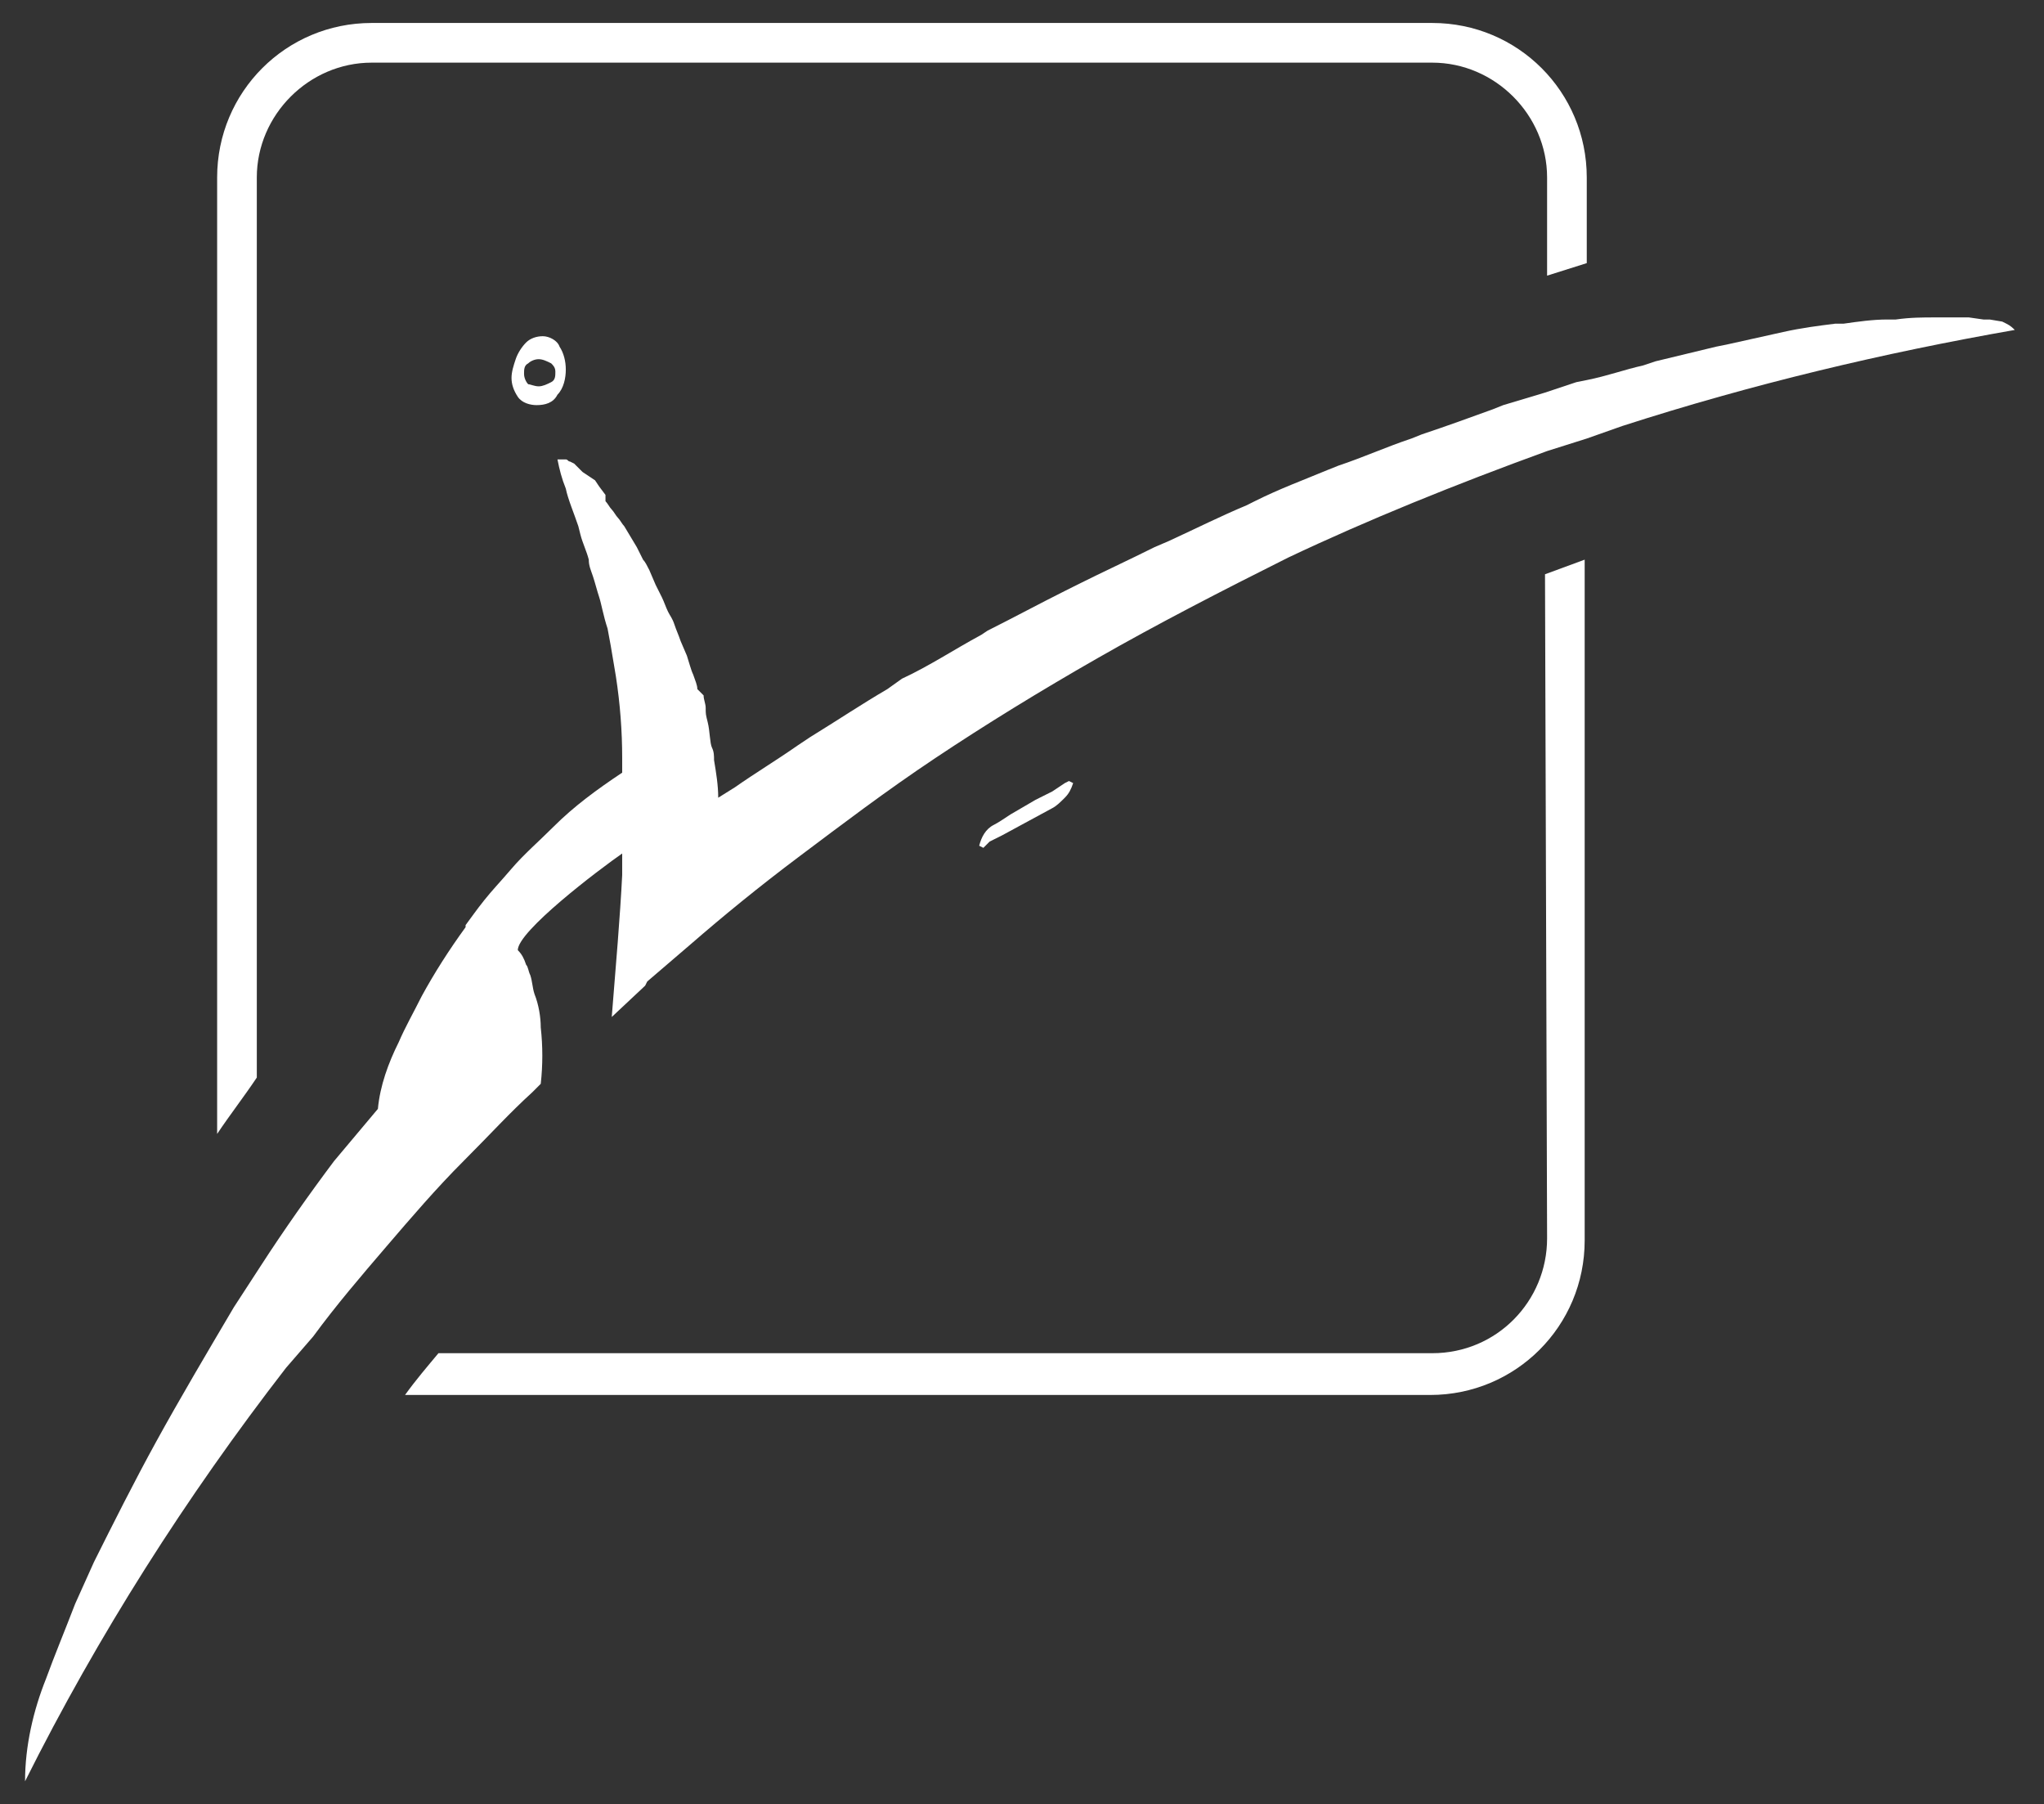
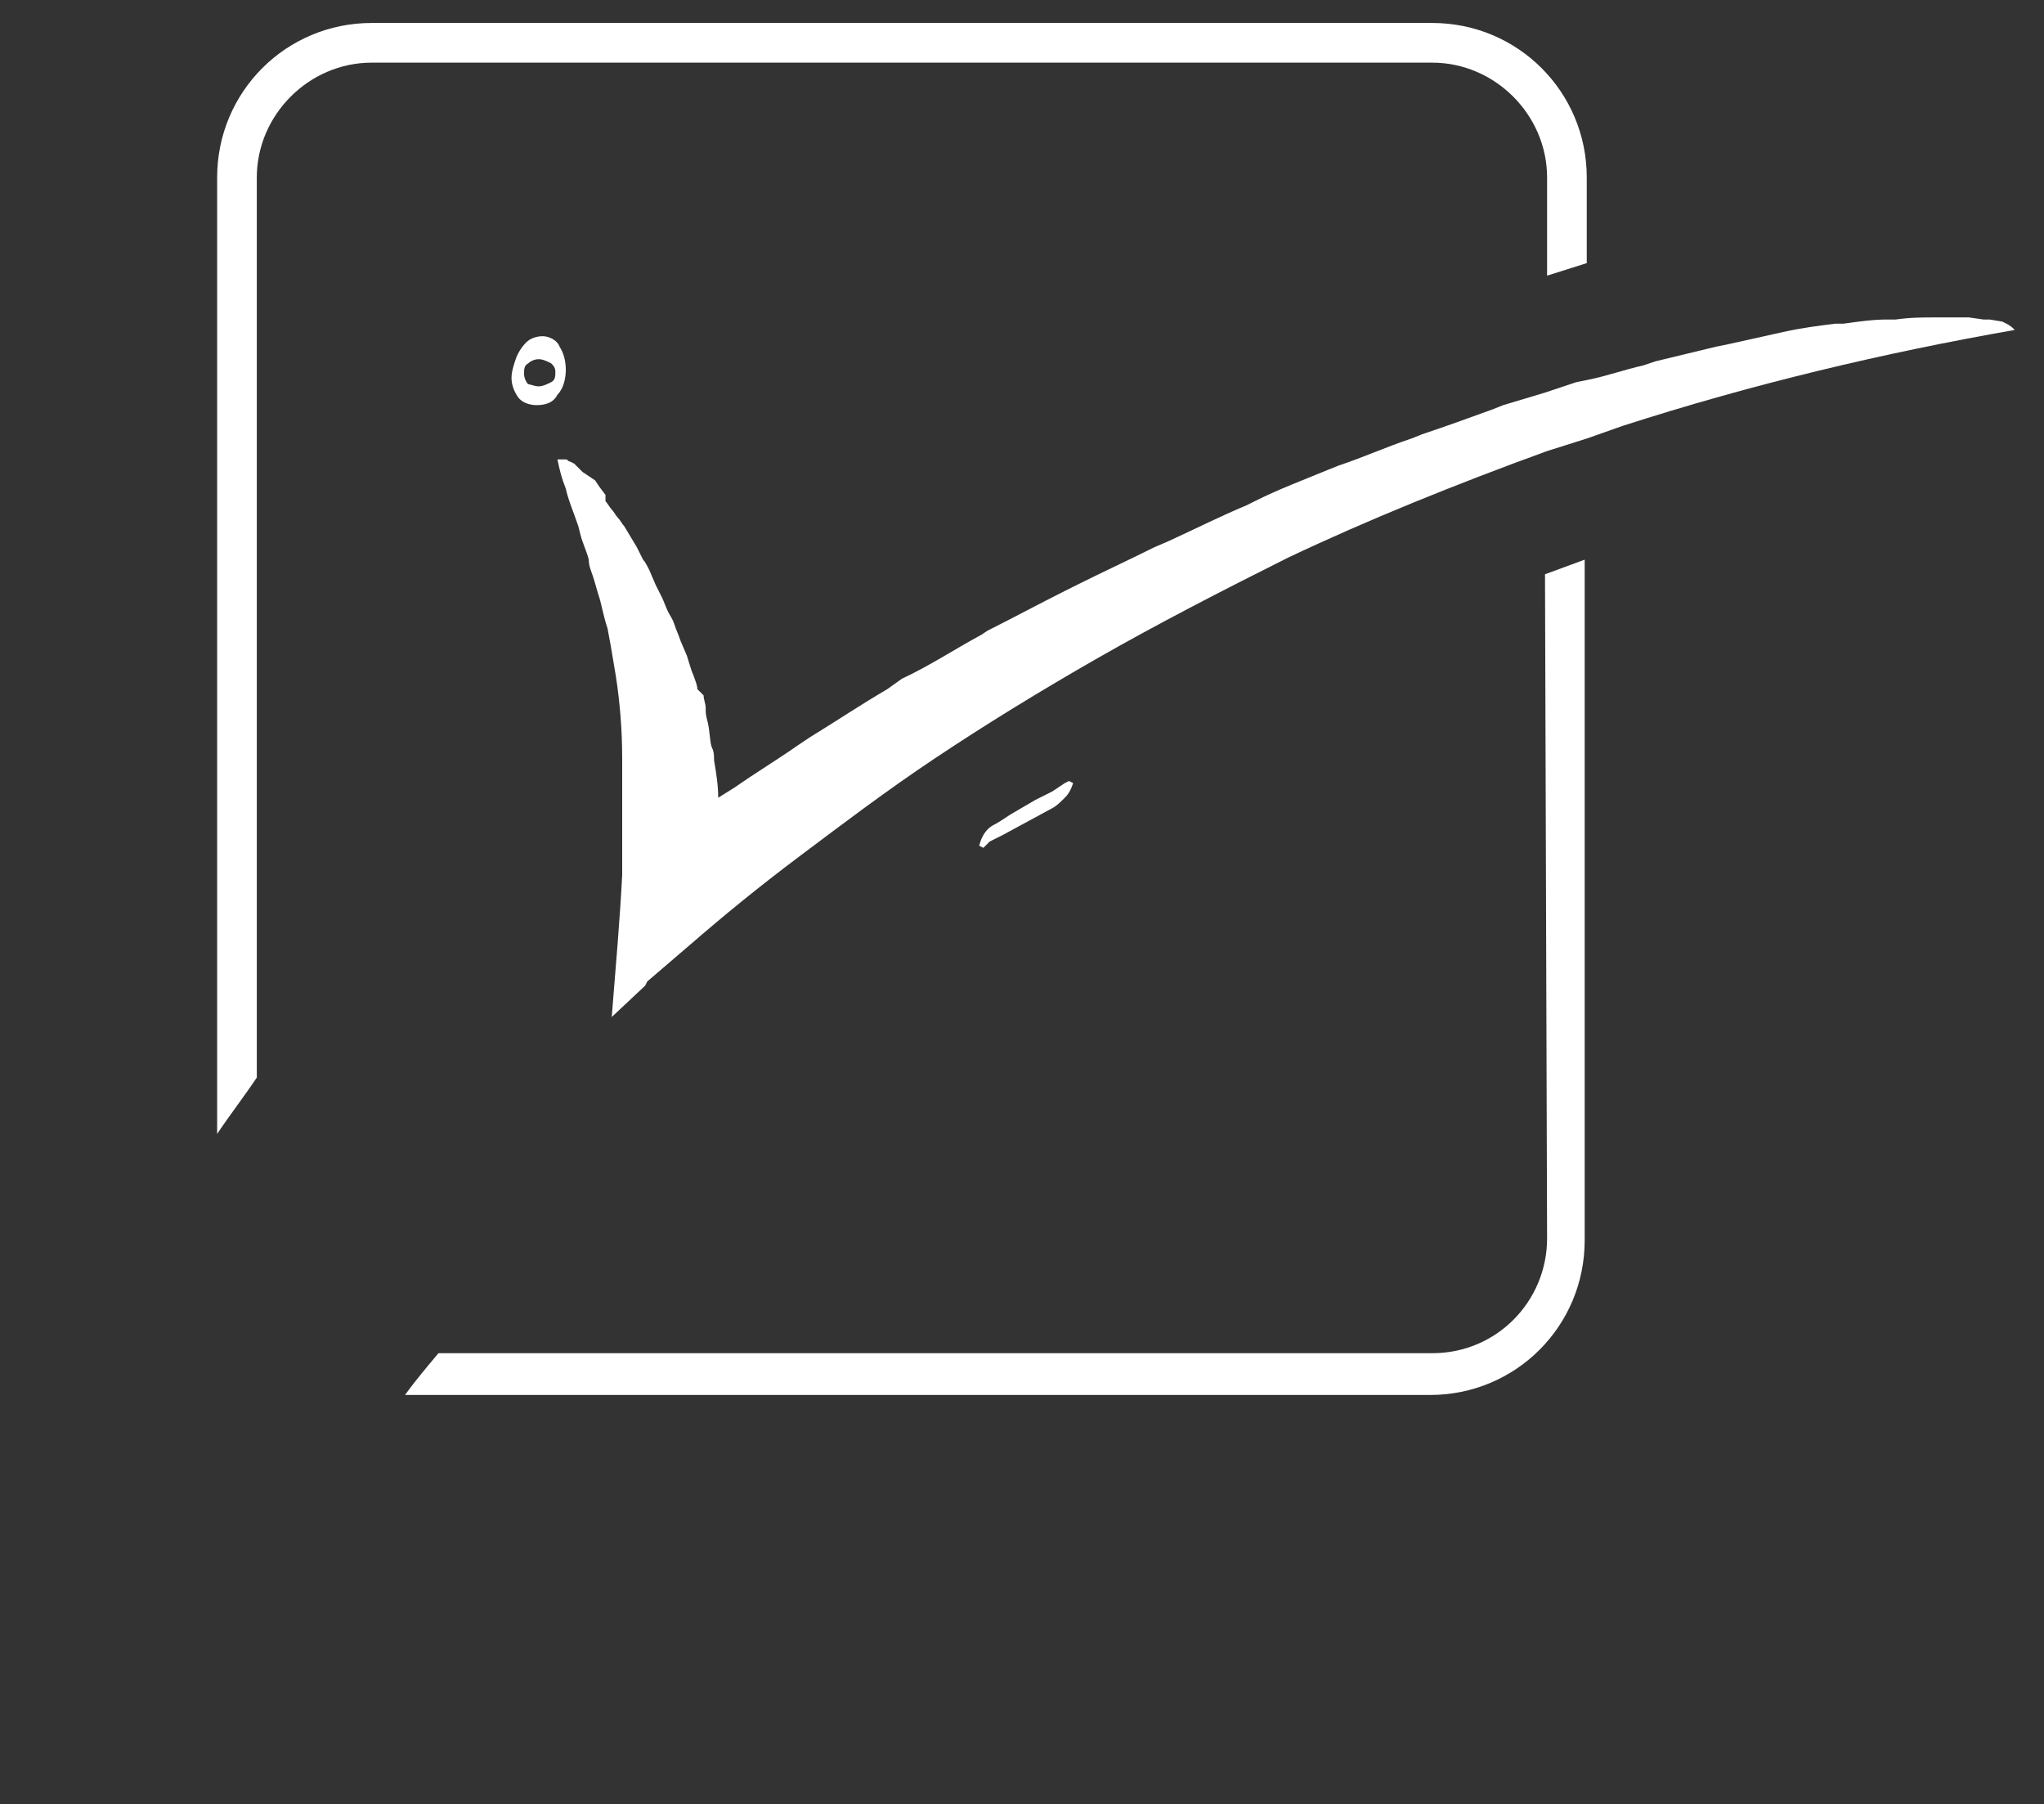
<svg xmlns="http://www.w3.org/2000/svg" version="1.1" id="Layer_2_00000145049310496166902120000002900487660773986973_" x="0px" y="0px" viewBox="0 0 97.9 86.4" style="enable-background:new 0 0 97.9 86.4;" xml:space="preserve">
  <rect x="0" y="0" width="97.9" height="86.4" fill="#333333" stroke="none" />
  <style type="text/css">
	.st0{fill:#FFFFFF;}
</style>
  <g>
    <path class="st0" d="M74.1,59.3c0,3-2.4,5.5-5.5,5.5l0,0H21c-0.5,0.6-1.1,1.3-1.6,2h49.1c4.1,0,7.4-3.3,7.4-7.4V26.8L74,27.5   L74.1,59.3z" />
    <path class="st0" d="M12.3,8.5c0-3,2.5-5.5,5.5-5.5h50.8c3,0,5.5,2.5,5.5,5.5v4.7l1.9-0.6V8.5c0-4.1-3.3-7.4-7.4-7.4H17.8   c-4.1,0-7.4,3.3-7.4,7.4v45.8c0.6-0.9,1.3-1.8,1.9-2.7L12.3,8.5z" />
-     <path class="st0" d="M29.8,37c-1.2,0.8-2.3,1.6-3.3,2.6c-0.7,0.7-1.4,1.3-2,2s-0.9,1-1.3,1.5s-0.6,0.8-0.9,1.2v0.1l0,0   c-0.8,1.1-1.5,2.2-2.1,3.3c-0.4,0.8-0.8,1.5-1.1,2.2c-0.5,1-0.9,2.1-1,3.2L16,55.6c-1.2,1.6-2.4,3.3-3.5,5l-1.3,2l0,0   C9.9,64.8,8.6,67,7.5,69s-2.1,4-3,5.8l-0.9,2c-0.5,1.3-1,2.5-1.4,3.6c-0.6,1.5-1,3.2-1,4.9c3.5-7,7.7-13.6,12.5-19.8L15,64   c1.1-1.5,2.3-2.9,3.5-4.3c1.2-1.4,2.4-2.8,3.7-4.1s2.2-2.3,3.3-3.3l0.4-0.4c0.1-0.9,0.1-1.8,0-2.7c0-0.5-0.1-1.1-0.3-1.6   c-0.1-0.3-0.1-0.6-0.2-0.9c-0.1-0.2-0.1-0.4-0.2-0.5c-0.1-0.3-0.2-0.5-0.4-0.7c0-0.9,3.8-3.8,5.1-4.7c0-0.3,0-0.5,0-0.8v-1.3   C29.8,38.2,29.8,37.5,29.8,37z" />
    <path class="st0" d="M96.1,15.5l-0.2-0.1l-0.6-0.1H95l-0.7-0.1h-0.4h-1h-0.2c-0.6,0-1.2,0-1.9,0.1h-0.4c-0.7,0-1.4,0.1-2.1,0.2   h-0.4c-0.8,0.1-1.6,0.2-2.5,0.4l0,0c-0.9,0.2-1.8,0.4-2.7,0.6l-0.5,0.1l-2.9,0.7l-0.6,0.2C77.8,17.7,77,18,76,18.2l-0.5,0.1   l-0.3,0.1L74,18.8l-2,0.6l-0.5,0.2c-1.1,0.4-2.2,0.8-3.4,1.2L67.6,21c-1.2,0.4-2.3,0.9-3.5,1.3l-0.5,0.2c-1.2,0.5-2.3,0.9-3.5,1.5   l-0.4,0.2c-1.2,0.5-2.4,1.1-3.7,1.7l-0.7,0.3c-1.2,0.6-2.5,1.2-3.7,1.8L51,28.3c-1.2,0.6-2.5,1.3-3.7,1.9L47,30.4   c-1.3,0.7-2.5,1.5-3.8,2.1L42.5,33c-1.2,0.7-2.4,1.5-3.7,2.3l-0.6,0.4c-1,0.7-2,1.3-3,2l-0.8,0.5l0,0c0-0.6-0.1-1.2-0.2-1.8   c0-0.2,0-0.4-0.1-0.6C34,35.6,34,35,33.9,34.6c-0.1-0.4-0.1-0.4-0.1-0.7c0-0.2-0.1-0.4-0.1-0.6L33.4,33c0-0.2-0.1-0.4-0.2-0.7   c-0.1-0.2-0.2-0.6-0.3-0.9l-0.3-0.7c-0.1-0.3-0.2-0.5-0.3-0.8s-0.2-0.4-0.3-0.6s-0.2-0.5-0.3-0.7c-0.1-0.2-0.2-0.4-0.3-0.6   l-0.3-0.7c-0.1-0.2-0.2-0.4-0.3-0.5c-0.1-0.2-0.2-0.4-0.3-0.6l-0.3-0.5l-0.3-0.5c-0.1-0.1-0.2-0.3-0.3-0.4   c-0.1-0.1-0.2-0.3-0.3-0.4c-0.1-0.1-0.2-0.3-0.3-0.4l0-0.3l-0.3-0.4L28.5,23l-0.3-0.2l-0.3-0.2l-0.2-0.2l-0.2-0.2l-0.2-0.1   c-0.1,0-0.1-0.1-0.2-0.1h-0.2c-0.1,0-0.1,0-0.2,0c0.1,0.5,0.2,0.9,0.4,1.4c0.1,0.5,0.4,1.2,0.6,1.8l0.1,0.4   c0.1,0.4,0.3,0.8,0.4,1.2c0,0.3,0.1,0.5,0.2,0.8s0.2,0.7,0.3,1c0.1,0.3,0.2,0.9,0.4,1.5c0.1,0.5,0.2,1.1,0.3,1.7l0.1,0.6   c0.2,1.3,0.3,2.6,0.3,3.9c0,0.7,0,1.5,0,2.4s0,1.3,0,2.1l0,0c0,0.4,0,0.7,0,1.1c-0.1,2-0.3,4.3-0.5,6.8l1.6-1.5L31,47l2.1-1.8   c1.5-1.3,3.2-2.7,5.2-4.2s4.1-3.1,6.5-4.7c2.4-1.6,5-3.2,7.8-4.8c2.8-1.6,5.9-3.2,9.1-4.8c3.8-1.8,8-3.5,12.4-5.1L76,21l1.7-0.6   c6.2-2,12.5-3.5,18.8-4.6C96.4,15.7,96.3,15.6,96.1,15.5z" />
    <path class="st0" d="M47.1,40.6l-0.2-0.1c0.1-0.4,0.3-0.8,0.7-1c0.2-0.1,0.5-0.3,0.8-0.5l1.2-0.7l0.8-0.4l0.6-0.4l0.2-0.1l0.2,0.1   c-0.1,0.3-0.2,0.5-0.4,0.7s-0.4,0.4-0.6,0.5L48,40c-0.2,0.1-0.4,0.2-0.6,0.3C47.3,40.4,47.2,40.5,47.1,40.6z" />
    <path class="st0" d="M25.7,19.4c-0.3,0-0.7-0.1-0.9-0.4c-0.2-0.3-0.3-0.6-0.3-0.9s0.1-0.6,0.2-0.9s0.3-0.6,0.5-0.8   c0.2-0.2,0.5-0.3,0.8-0.3s0.7,0.2,0.8,0.5c0.2,0.3,0.3,0.7,0.3,1.1s-0.1,0.9-0.4,1.2C26.5,19.3,26.1,19.4,25.7,19.4z M25.8,18.5   c0.2,0,0.4-0.1,0.6-0.2s0.2-0.3,0.2-0.5s-0.1-0.3-0.2-0.4c-0.2-0.1-0.4-0.2-0.6-0.2s-0.4,0.1-0.5,0.2c-0.2,0.1-0.2,0.3-0.2,0.5   s0.1,0.4,0.2,0.5C25.4,18.4,25.6,18.5,25.8,18.5z" />
  </g>
</svg>